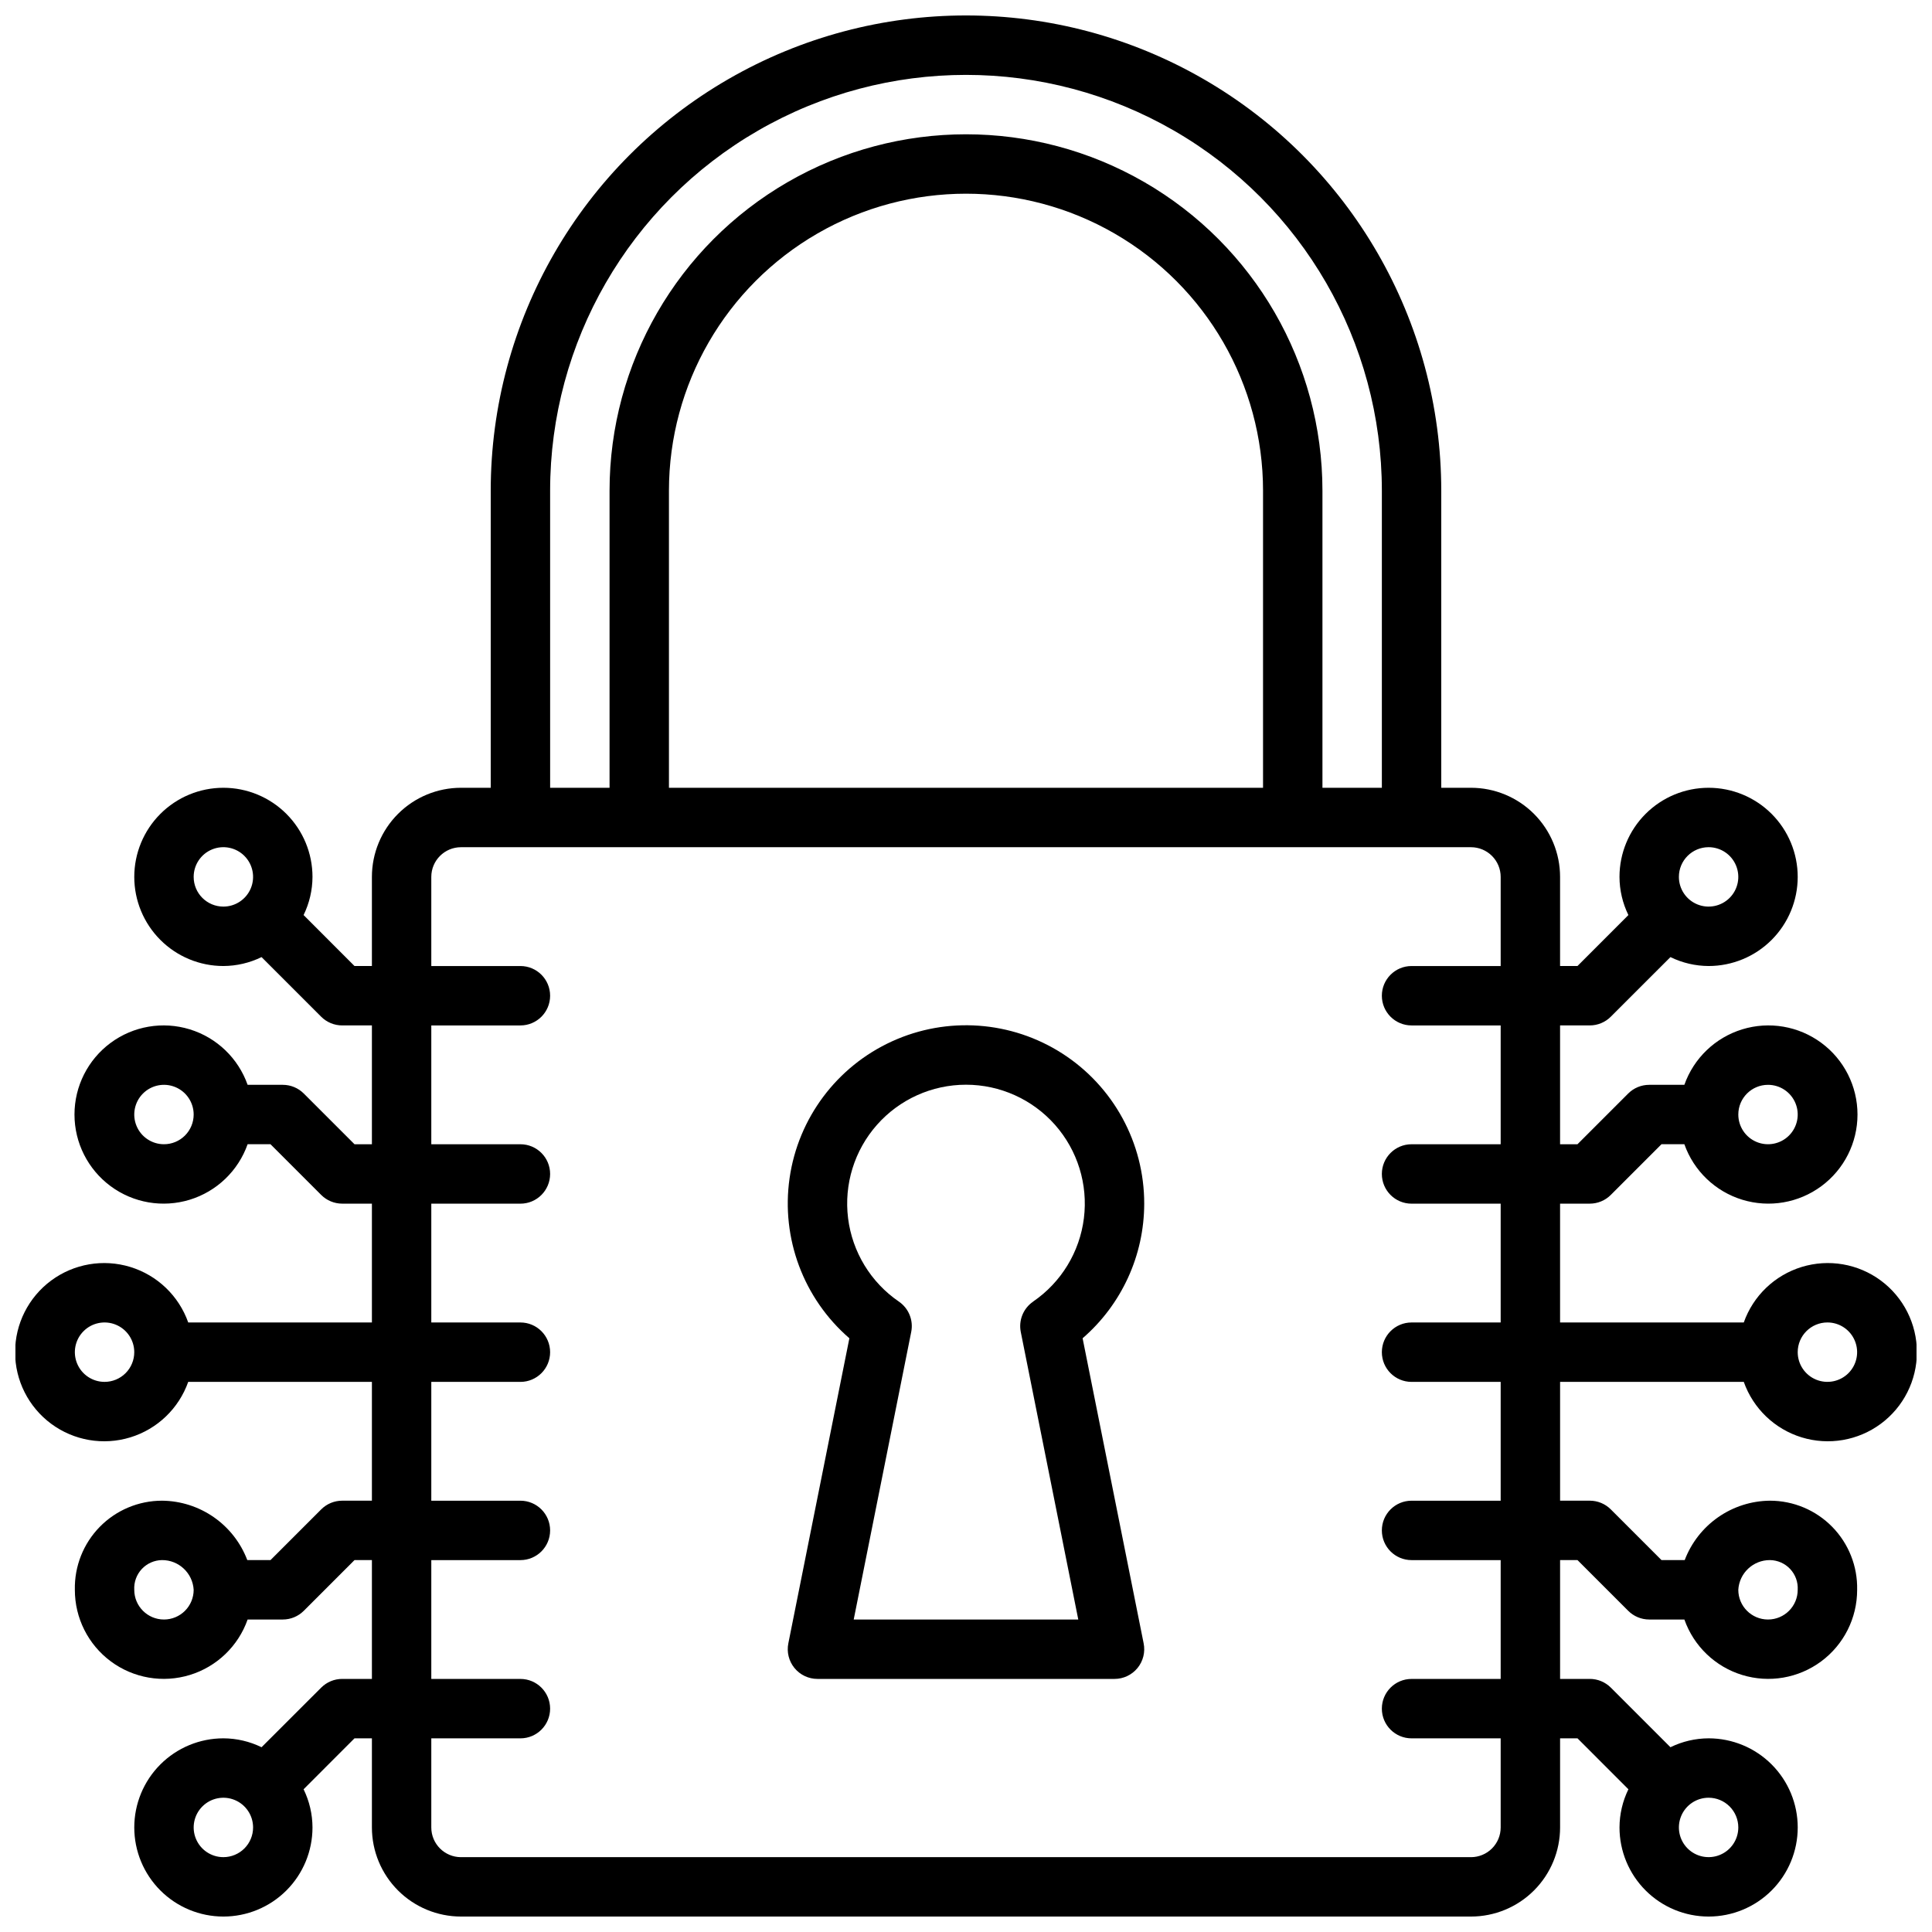
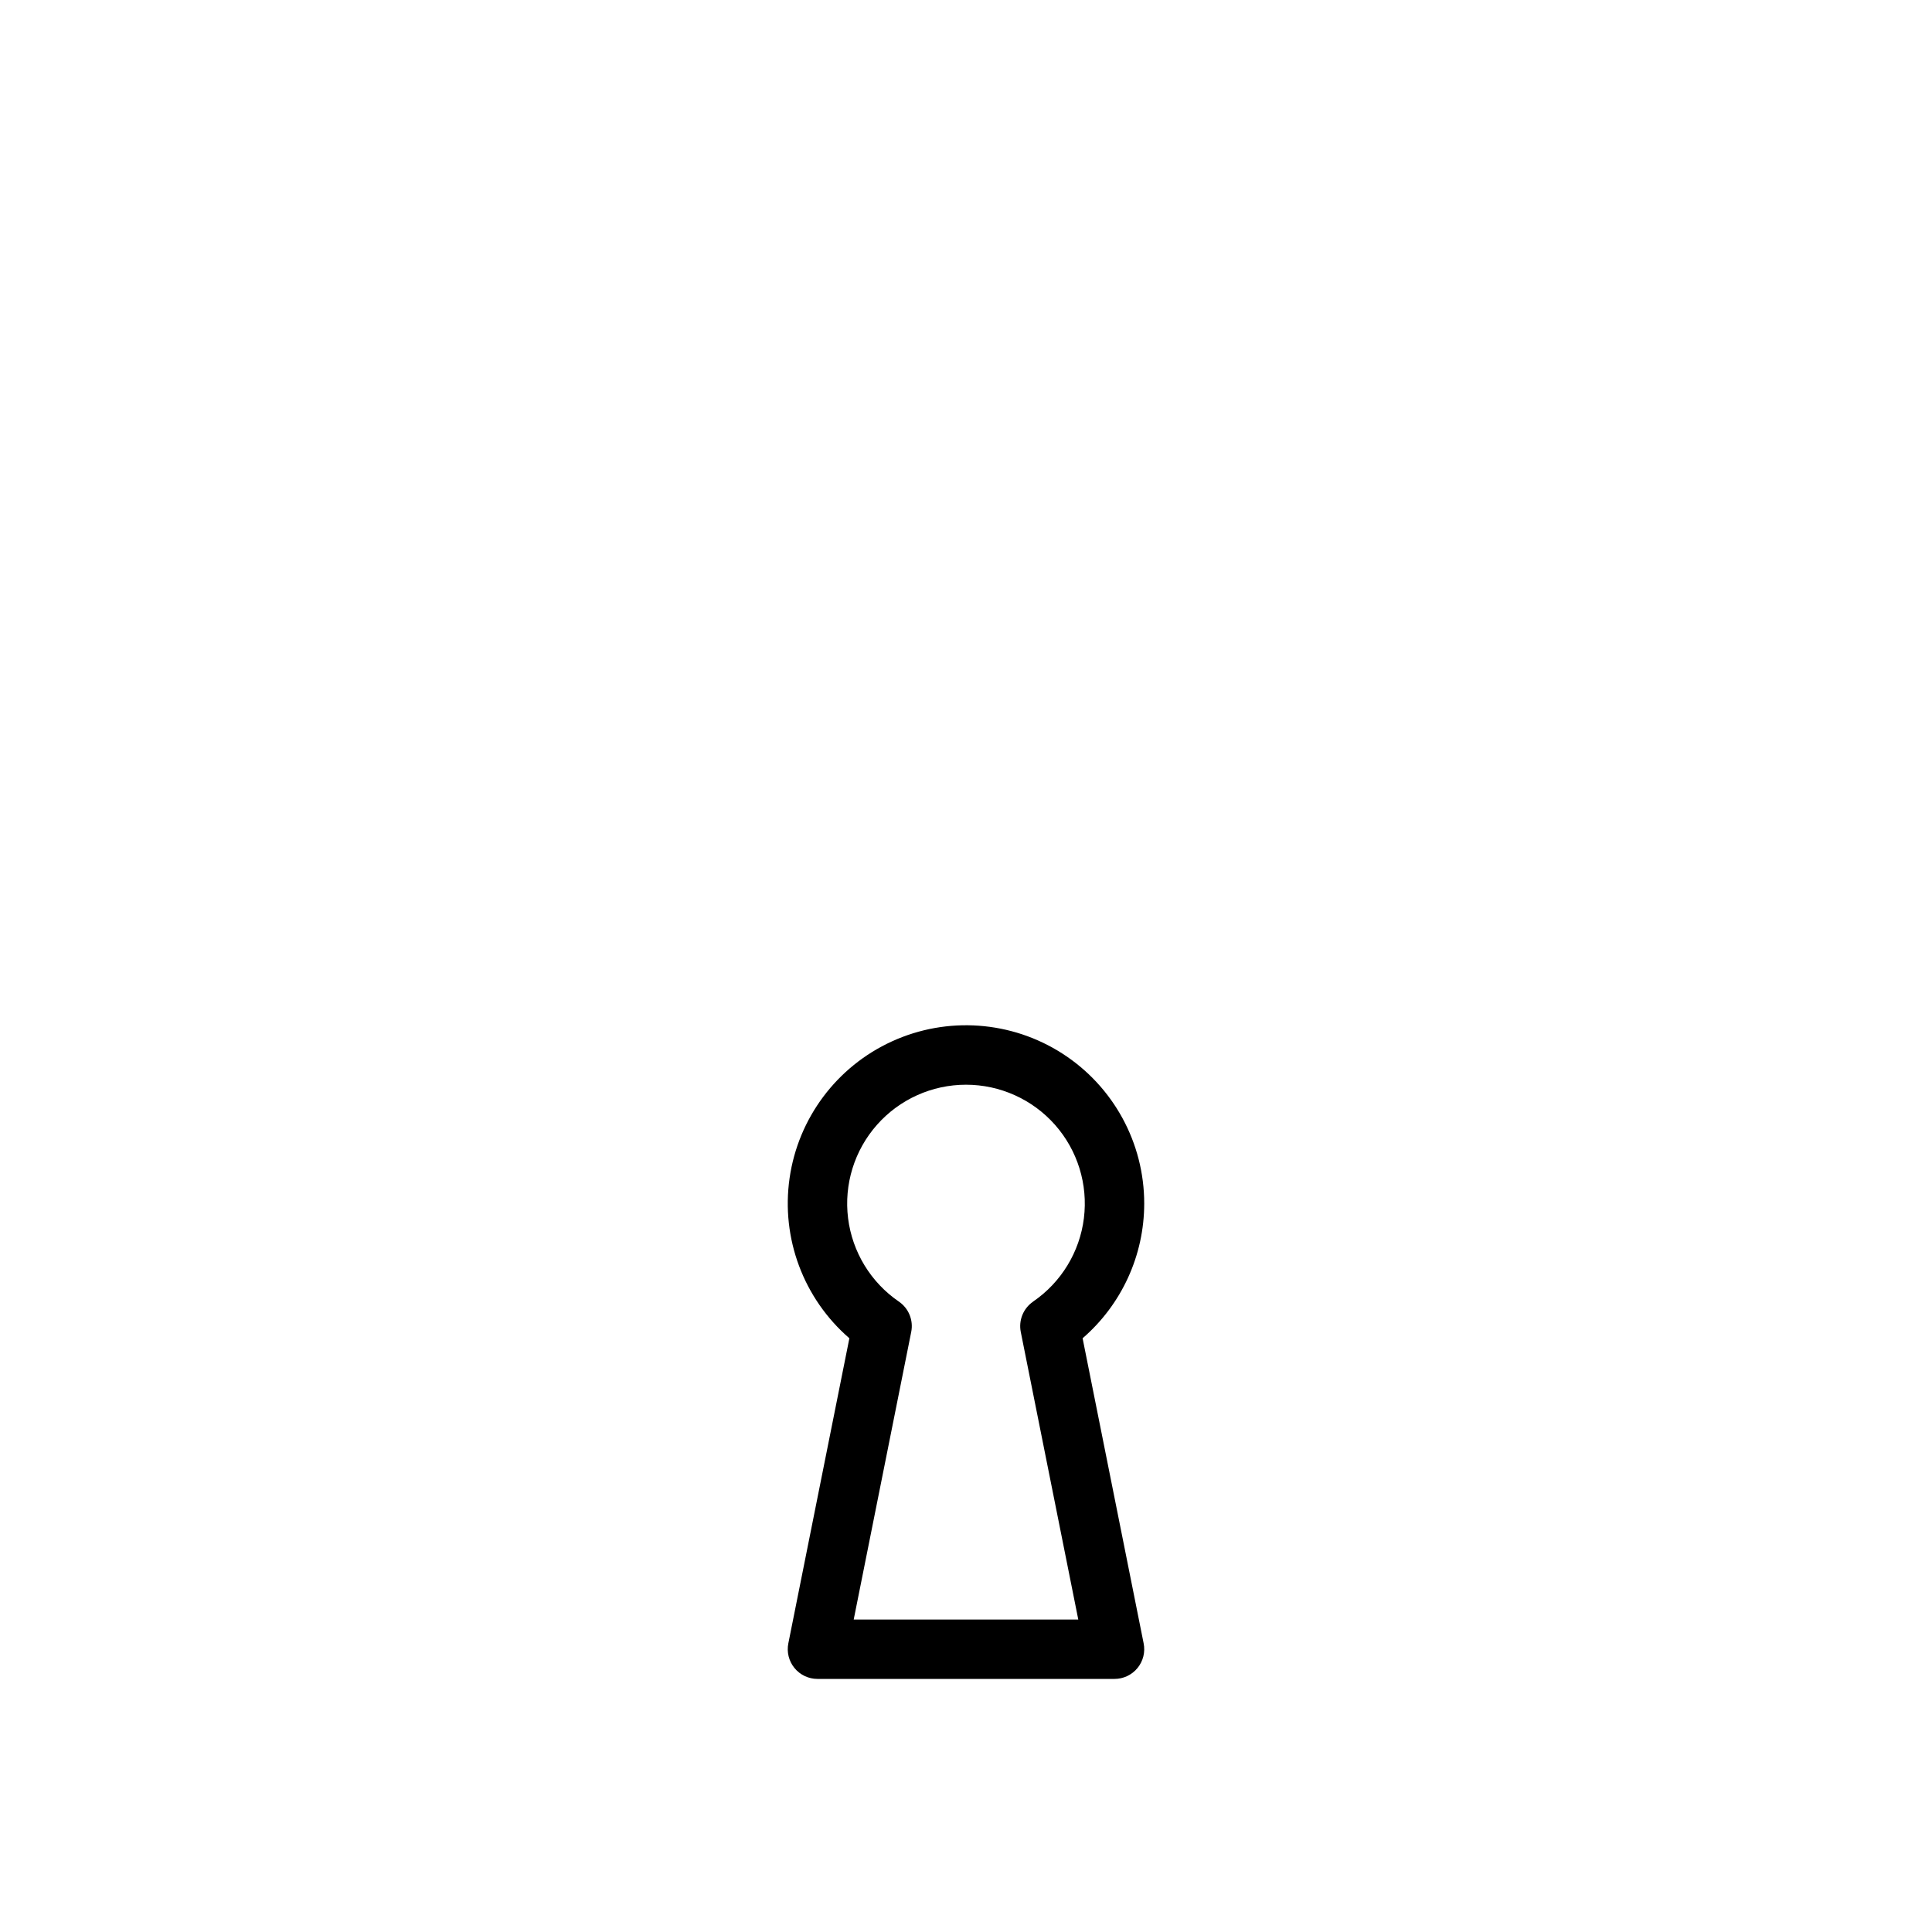
<svg xmlns="http://www.w3.org/2000/svg" width="800px" height="800px" version="1.1" viewBox="144 144 512 512">
  <defs>
    <clipPath id="a">
-       <path d="m148.09 148.09h503.81v503.81h-503.81z" />
-     </clipPath>
+       </clipPath>
  </defs>
  <g clip-path="url(#a)">
    <path d="m606.12 510.21c2.496 7.059 8.191 12.52 15.352 14.711 7.16 2.191 14.938 0.855 20.957-3.598 6.019-4.453 9.57-11.496 9.57-18.984 0-7.488-3.551-14.535-9.57-18.988-6.019-4.453-13.797-5.785-20.957-3.594s-12.855 7.648-15.352 14.707h-48.684v-31.484h7.875c2.086-0.004 4.09-0.832 5.562-2.309l13.438-13.438h6.062c2.496 7.059 8.191 12.52 15.355 14.711 7.16 2.191 14.934 0.855 20.953-3.598 6.023-4.453 9.574-11.496 9.574-18.984s-3.551-14.535-9.574-18.988c-6.019-4.453-13.793-5.785-20.953-3.594-7.164 2.191-12.859 7.648-15.355 14.711h-9.32c-2.086 0-4.09 0.828-5.566 2.305l-13.438 13.438h-4.613v-31.488h7.875c2.086 0 4.09-0.828 5.562-2.305l15.809-15.801c3.148 1.539 6.609 2.348 10.117 2.363 6.262 0 12.27-2.488 16.699-6.918 4.426-4.43 6.914-10.438 6.914-16.699 0-6.266-2.488-12.27-6.914-16.699-4.43-4.43-10.438-6.918-16.699-6.918-6.266 0-12.273 2.488-16.699 6.918-4.43 4.43-6.918 10.434-6.918 16.699 0.012 3.508 0.82 6.965 2.359 10.113l-13.492 13.504h-4.613v-23.617c0-6.266-2.488-12.27-6.914-16.699-4.43-4.43-10.438-6.918-16.699-6.918h-7.875v-78.719c0-45-24.004-86.578-62.973-109.08-38.973-22.5-86.984-22.5-125.95 0-38.973 22.5-62.977 64.078-62.977 109.08v78.719h-7.871c-6.266 0-12.273 2.488-16.699 6.918-4.43 4.43-6.918 10.434-6.918 16.699v23.617h-4.613l-13.492-13.504c1.539-3.148 2.348-6.606 2.359-10.113 0-6.266-2.488-12.27-6.914-16.699-4.43-4.43-10.438-6.918-16.699-6.918-6.266 0-12.273 2.488-16.699 6.918-4.43 4.43-6.918 10.434-6.918 16.699 0 6.262 2.488 12.27 6.918 16.699 4.426 4.43 10.434 6.918 16.699 6.918 3.504-0.016 6.965-0.824 10.113-2.363l15.809 15.809c1.477 1.473 3.477 2.301 5.566 2.297h7.871v31.488h-4.613l-13.438-13.438c-1.477-1.477-3.477-2.305-5.566-2.305h-9.32c-2.496-7.062-8.191-12.52-15.352-14.711-7.16-2.191-14.938-0.859-20.957 3.594s-9.574 11.5-9.574 18.988 3.555 14.531 9.574 18.984 13.797 5.789 20.957 3.598c7.16-2.191 12.855-7.652 15.352-14.711h6.062l13.438 13.438c1.477 1.477 3.477 2.305 5.566 2.309h7.871v31.488l-48.68-0.004c-2.496-7.059-8.195-12.516-15.355-14.707-7.16-2.191-14.934-0.859-20.957 3.594-6.019 4.453-9.57 11.5-9.57 18.988 0 7.488 3.551 14.531 9.57 18.984 6.023 4.453 13.797 5.789 20.957 3.598 7.16-2.191 12.859-7.652 15.355-14.711h48.68v31.488h-7.871c-2.09 0-4.09 0.828-5.566 2.305l-13.438 13.438h-6.148c-1.742-4.594-4.832-8.551-8.863-11.363-4.031-2.809-8.816-4.336-13.73-4.379-6.215 0-12.172 2.504-16.52 6.949-4.344 4.445-6.719 10.453-6.586 16.668-0.012 7.477 3.527 14.52 9.535 18.973 6.008 4.453 13.777 5.789 20.926 3.598 7.152-2.188 12.84-7.644 15.324-14.699h9.32c2.09 0 4.09-0.832 5.566-2.309l13.438-13.438h4.613v31.488h-7.871c-2.09 0-4.09 0.832-5.566 2.309l-15.809 15.797c-3.148-1.539-6.609-2.348-10.113-2.359-6.266 0-12.273 2.488-16.699 6.918-4.43 4.426-6.918 10.434-6.918 16.699 0 6.262 2.488 12.27 6.918 16.695 4.426 4.43 10.434 6.918 16.699 6.918 6.262 0 12.27-2.488 16.699-6.918 4.426-4.426 6.914-10.434 6.914-16.695-0.012-3.508-0.82-6.969-2.359-10.117l13.492-13.5h4.613v23.617c0 6.262 2.488 12.27 6.918 16.695 4.426 4.43 10.434 6.918 16.699 6.918h267.65c6.262 0 12.27-2.488 16.699-6.918 4.426-4.426 6.914-10.434 6.914-16.695v-23.617h4.613l13.492 13.5c-1.539 3.148-2.348 6.609-2.359 10.117 0 6.262 2.488 12.27 6.918 16.695 4.426 4.43 10.434 6.918 16.699 6.918 6.262 0 12.27-2.488 16.699-6.918 4.426-4.426 6.914-10.434 6.914-16.695 0-6.266-2.488-12.273-6.914-16.699-4.43-4.43-10.438-6.918-16.699-6.918-3.508 0.012-6.969 0.82-10.117 2.359l-15.809-15.809v0.004c-1.477-1.473-3.477-2.301-5.562-2.301h-7.875v-31.488h4.613l13.438 13.438c1.477 1.477 3.481 2.309 5.566 2.309h9.32c2.484 7.055 8.172 12.512 15.324 14.699 7.152 2.191 14.918 0.855 20.926-3.598 6.012-4.453 9.547-11.496 9.535-18.973 0.133-6.215-2.238-12.223-6.586-16.668-4.348-4.445-10.301-6.949-16.52-6.949-4.914 0.043-9.699 1.57-13.73 4.379-4.031 2.812-7.117 6.769-8.863 11.363h-6.148l-13.438-13.438c-1.473-1.477-3.477-2.305-5.562-2.305h-7.875v-31.488zm22.168-15.746c3.184 0 6.051 1.918 7.269 4.863 1.219 2.941 0.547 6.324-1.703 8.578-2.254 2.25-5.641 2.922-8.582 1.707-2.941-1.219-4.859-4.09-4.859-7.273 0-4.348 3.527-7.875 7.875-7.875zm-15.742-62.977-0.004 0.004c3.184 0 6.055 1.918 7.273 4.859s0.543 6.324-1.707 8.578c-2.25 2.25-5.637 2.926-8.578 1.707s-4.859-4.09-4.859-7.273c0-4.348 3.523-7.871 7.871-7.871zm-15.742-62.977-0.004 0.004c3.184 0 6.051 1.918 7.269 4.859s0.547 6.328-1.703 8.578c-2.254 2.25-5.641 2.926-8.582 1.707s-4.859-4.09-4.859-7.273c0-4.348 3.527-7.871 7.875-7.871zm-401.48 7.875c0-3.184 1.918-6.055 4.859-7.273 2.945-1.219 6.328-0.543 8.582 1.707 2.25 2.25 2.922 5.637 1.707 8.578-1.219 2.941-4.09 4.859-7.273 4.859-4.348 0-7.875-3.523-7.875-7.871zm-7.871 70.848c-3.184 0-6.055-1.918-7.273-4.859s-0.543-6.328 1.707-8.578c2.254-2.254 5.637-2.926 8.578-1.707s4.859 4.09 4.859 7.273c0 2.086-0.828 4.09-2.305 5.566-1.477 1.477-3.477 2.305-5.566 2.305zm-15.742 62.977c-3.184 0-6.055-1.918-7.273-4.859s-0.547-6.328 1.707-8.578c2.25-2.254 5.637-2.926 8.578-1.707s4.859 4.09 4.859 7.273c0 2.086-0.828 4.09-2.305 5.566-1.477 1.477-3.481 2.305-5.566 2.305zm15.742 62.977c-4.348 0-7.871-3.523-7.871-7.871-0.113-2.035 0.609-4.023 1.996-5.512 1.391-1.484 3.328-2.34 5.363-2.363 4.441-0.02 8.125 3.438 8.383 7.875 0 2.086-0.828 4.09-2.305 5.566-1.477 1.477-3.477 2.305-5.566 2.305zm15.742 62.977h0.004c-3.184 0-6.055-1.918-7.273-4.859-1.219-2.941-0.547-6.328 1.707-8.578 2.25-2.254 5.637-2.926 8.578-1.707 2.941 1.219 4.859 4.086 4.859 7.273 0 2.086-0.828 4.09-2.305 5.566-1.477 1.473-3.481 2.305-5.566 2.305zm401.47-7.871h0.004c0 3.184-1.918 6.051-4.859 7.269s-6.328 0.547-8.578-1.703c-2.254-2.254-2.926-5.641-1.707-8.582 1.219-2.941 4.086-4.859 7.273-4.859 2.086 0 4.09 0.832 5.566 2.309 1.473 1.473 2.305 3.477 2.305 5.566zm8.383-70.848 0.004-0.004c2.035 0.023 3.973 0.879 5.363 2.363 1.391 1.488 2.109 3.477 1.996 5.512 0 4.348-3.523 7.871-7.871 7.871-4.348 0-7.871-3.523-7.871-7.871 0.258-4.438 3.941-7.894 8.383-7.875zm-323.26-283.39c0-39.375 21.008-75.758 55.105-95.445 34.098-19.684 76.109-19.684 110.21 0 34.102 19.688 55.105 56.07 55.105 95.445v78.719h-15.746v-78.719c0-33.75-18.004-64.934-47.23-81.809-29.227-16.875-65.238-16.875-94.465 0s-47.23 48.059-47.23 81.809v78.719h-15.746zm188.93 78.719h-157.44v-78.719c0-28.125 15.004-54.113 39.359-68.176 24.359-14.062 54.367-14.062 78.723 0s39.359 40.051 39.359 68.176zm62.977 188.93h-23.617c-4.348 0-7.871 3.523-7.871 7.871s3.523 7.871 7.871 7.871h23.617v31.488h-23.617c-4.348 0-7.871 3.527-7.871 7.875 0 4.348 3.523 7.871 7.871 7.871h23.617v23.617c0 2.086-0.828 4.09-2.305 5.566-1.477 1.473-3.481 2.305-5.566 2.305h-267.65c-4.348 0-7.875-3.523-7.875-7.871v-23.617h23.617c4.348 0 7.871-3.523 7.871-7.871 0-4.348-3.523-7.875-7.871-7.875h-23.617v-31.488h23.617c4.348 0 7.871-3.523 7.871-7.871s-3.523-7.871-7.871-7.871h-23.617v-31.488h23.617c4.348 0 7.871-3.523 7.871-7.871 0-4.348-3.523-7.875-7.871-7.875h-23.617v-31.484h23.617c4.348 0 7.871-3.527 7.871-7.875 0-4.348-3.523-7.871-7.871-7.871h-23.617v-31.488h23.617c4.348 0 7.871-3.523 7.871-7.871s-3.523-7.871-7.871-7.871h-23.617v-23.617c0-4.348 3.527-7.871 7.875-7.871h267.65c2.086 0 4.09 0.828 5.566 2.305 1.477 1.477 2.305 3.477 2.305 5.566v23.617h-23.617c-4.348 0-7.871 3.523-7.871 7.871s3.523 7.871 7.871 7.871h23.617v31.488h-23.617c-4.348 0-7.871 3.523-7.871 7.871 0 4.348 3.523 7.875 7.871 7.875h23.617v31.488l-23.617-0.004c-4.348 0-7.871 3.527-7.871 7.875 0 4.348 3.523 7.871 7.871 7.871h23.617z" />
  </g>
  <path d="m447.23 462.98c0.016-16.082-8.152-31.066-21.676-39.766-13.523-8.699-30.547-9.922-45.172-3.242-14.629 6.68-24.855 20.34-27.137 36.258-2.285 15.918 3.688 31.902 15.848 42.426l-16.172 80.828c-0.473 2.316 0.121 4.723 1.617 6.555 1.496 1.832 3.734 2.891 6.098 2.891h78.723c2.363 0 4.602-1.059 6.098-2.891 1.496-1.832 2.09-4.238 1.617-6.555l-16.172-80.828c10.359-8.965 16.316-21.98 16.328-35.676zm-29.457 25.977c-2.594 1.781-3.875 4.941-3.258 8.027l15.238 76.203h-59.512l15.242-76.219c0.617-3.086-0.668-6.246-3.262-8.027-7.453-5.098-12.359-13.148-13.473-22.105-1.113-8.961 1.672-17.969 7.648-24.734 5.977-6.766 14.57-10.641 23.602-10.641 9.027 0 17.621 3.875 23.598 10.641 5.977 6.766 8.762 15.773 7.648 24.734-1.113 8.957-6.019 17.008-13.473 22.105z" />
</svg>